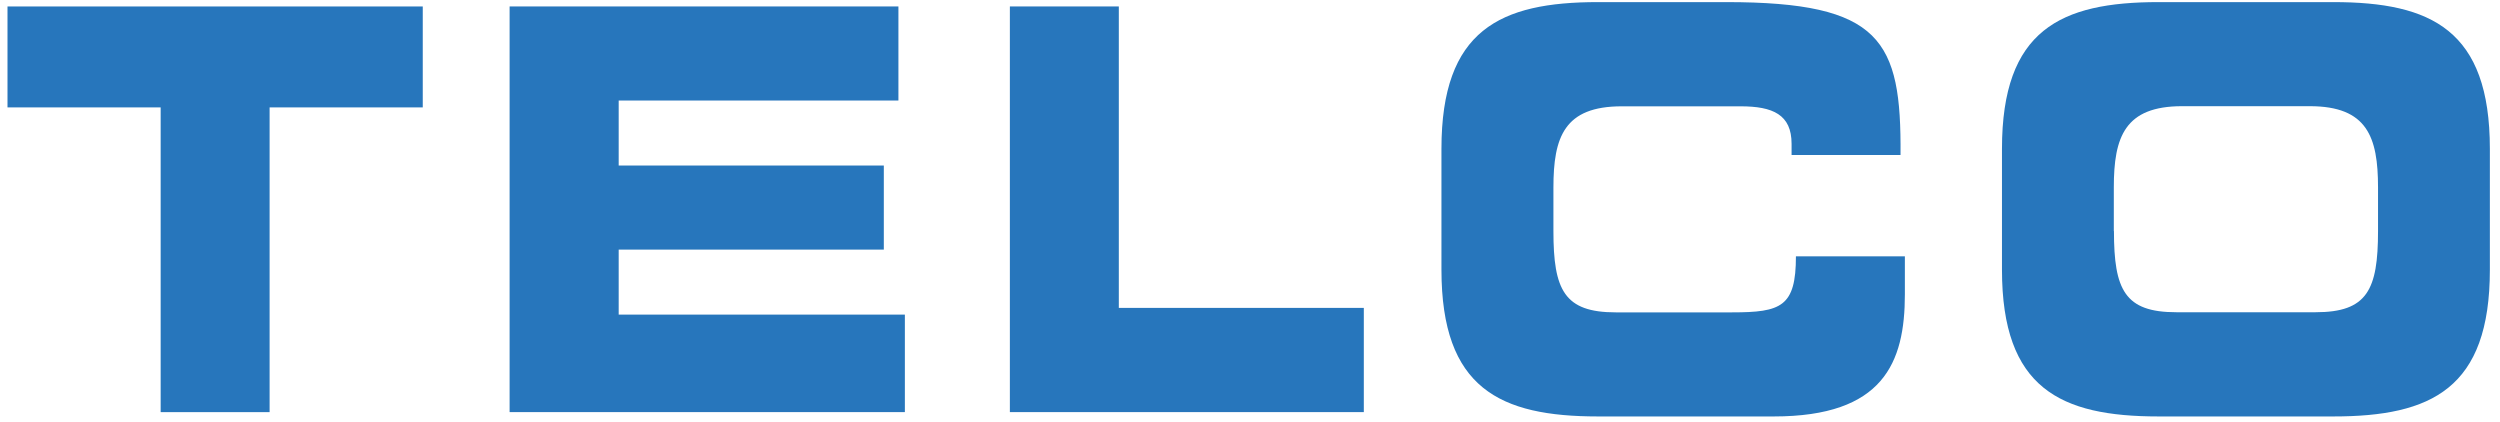
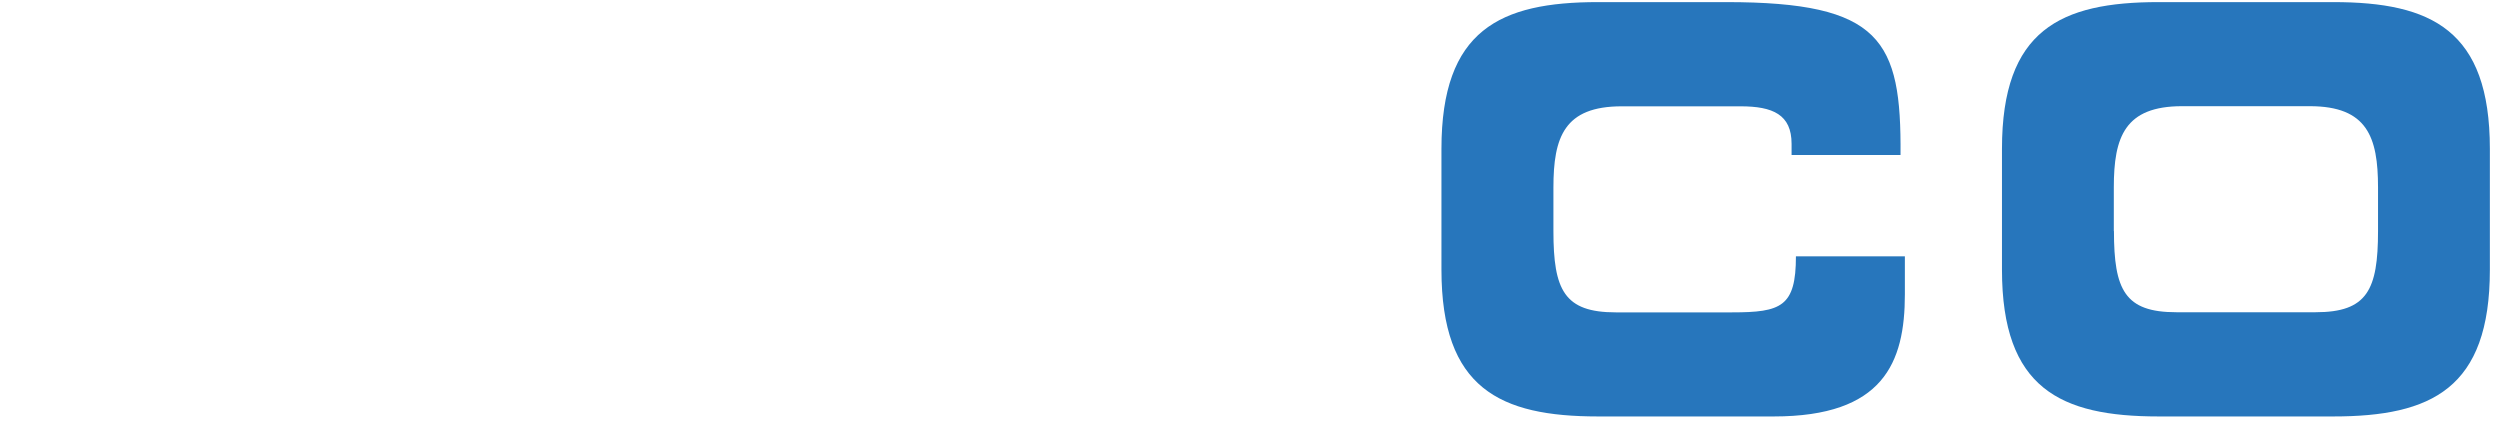
<svg xmlns="http://www.w3.org/2000/svg" id="Layer_1" x="0px" y="0px" width="190px" height="32.09px" viewBox="0 0 190 32.09" style="enable-background:new 0 0 190 32.09;" xml:space="preserve">
  <style type="text/css">	.st0{fill:#2776BC;}</style>
  <g>
-     <path class="st0" d="M0.57,0.49h31.56v7.67H20.49v23.16h-8.28V8.16H0.57V0.49z" />
-     <path class="st0" d="M38.73,0.49h29.55v7.15H47.02v4.94h20.15v6.39H47.02v4.94h21.75v7.41H38.73V0.49z" />
-     <path class="st0" d="M76.75,0.49h8.28V23.4h18.62v7.92h-26.9V0.49z" />
    <path class="st0" d="M109.55,11.31c0-9.03,4.44-11.15,11.9-11.15h9.74c11.79,0,13.32,2.89,13.25,11.62h-8.28v-0.85  c0-2.22-1.42-2.85-3.88-2.85h-9.03c-4.37,0-5.19,2.34-5.19,6.17v3.32c0,4.47,0.82,6.17,4.74,6.17h8.84c3.73,0,4.85-0.43,4.85-4.26  h8.28v2.89c0,5.2-1.64,9.28-9.96,9.28h-13.36c-7.46,0-11.9-2.13-11.9-11.15V11.31z" />
    <path class="st0" d="M152.15,11.31c0-9.03,4.44-11.15,11.9-11.15h13.28c7.46,0,11.9,2.13,11.9,11.15v9.19  c0,9.03-4.44,11.15-11.9,11.15h-13.28c-7.46,0-11.9-2.13-11.9-11.15V11.31z M160.66,17.56c0,4.47,0.82,6.17,4.74,6.17h10.59  c3.92,0,4.74-1.7,4.74-6.17v-3.32c0-3.83-0.82-6.17-5.19-6.17h-9.7c-4.36,0-5.19,2.34-5.19,6.17V17.56z" />
  </g>
</svg>